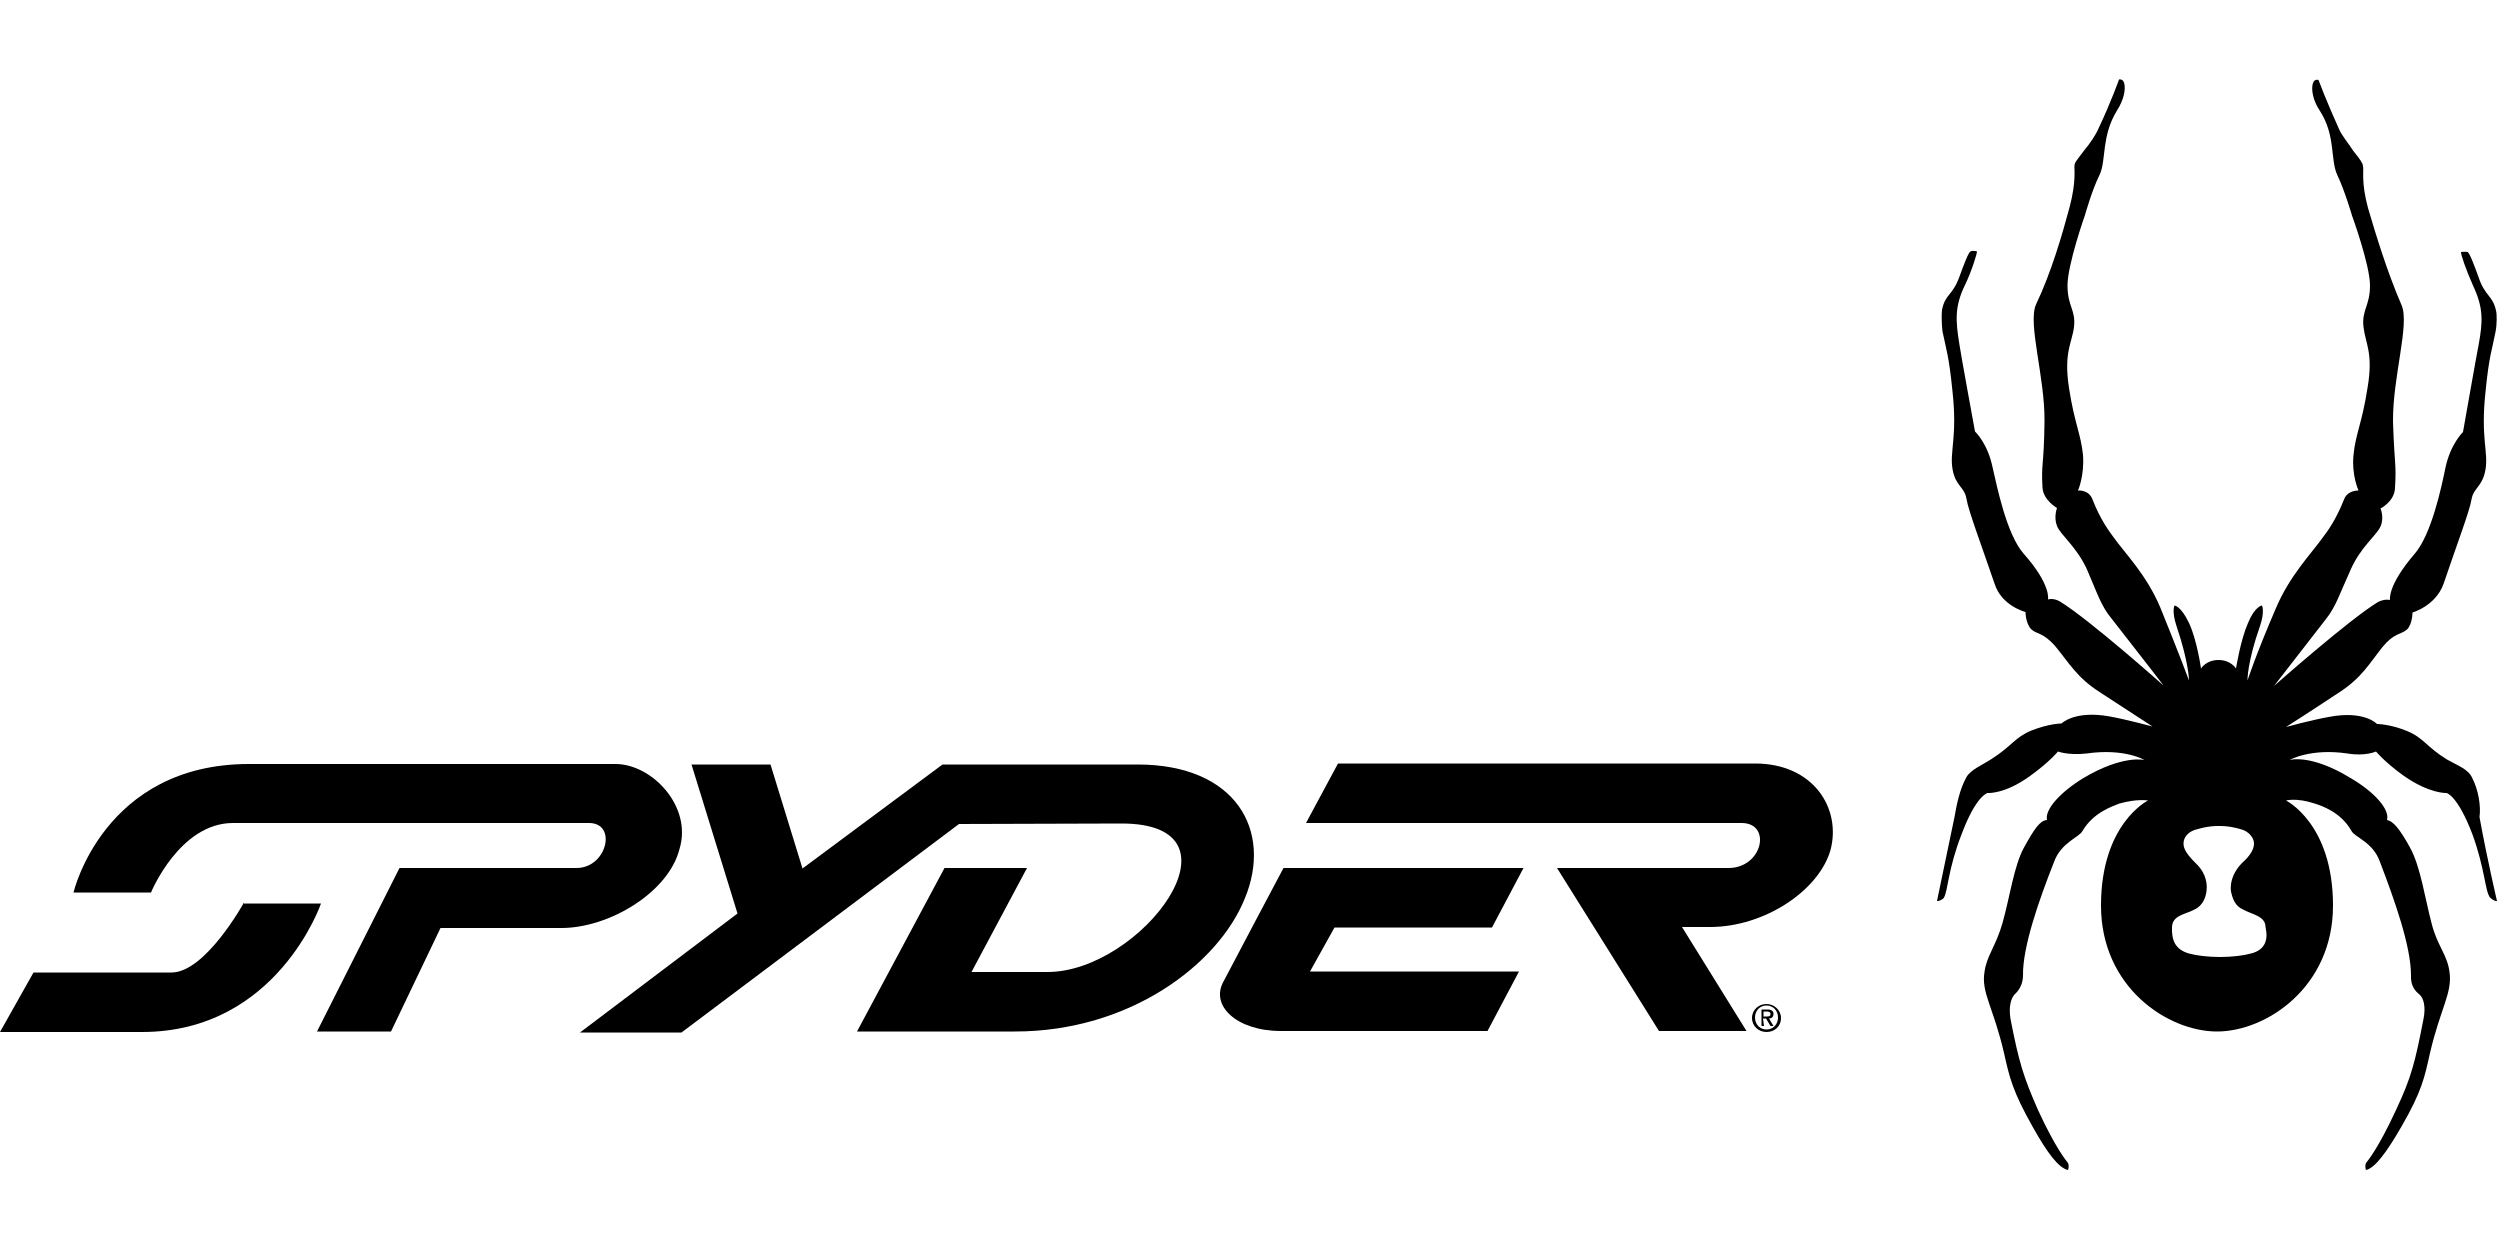
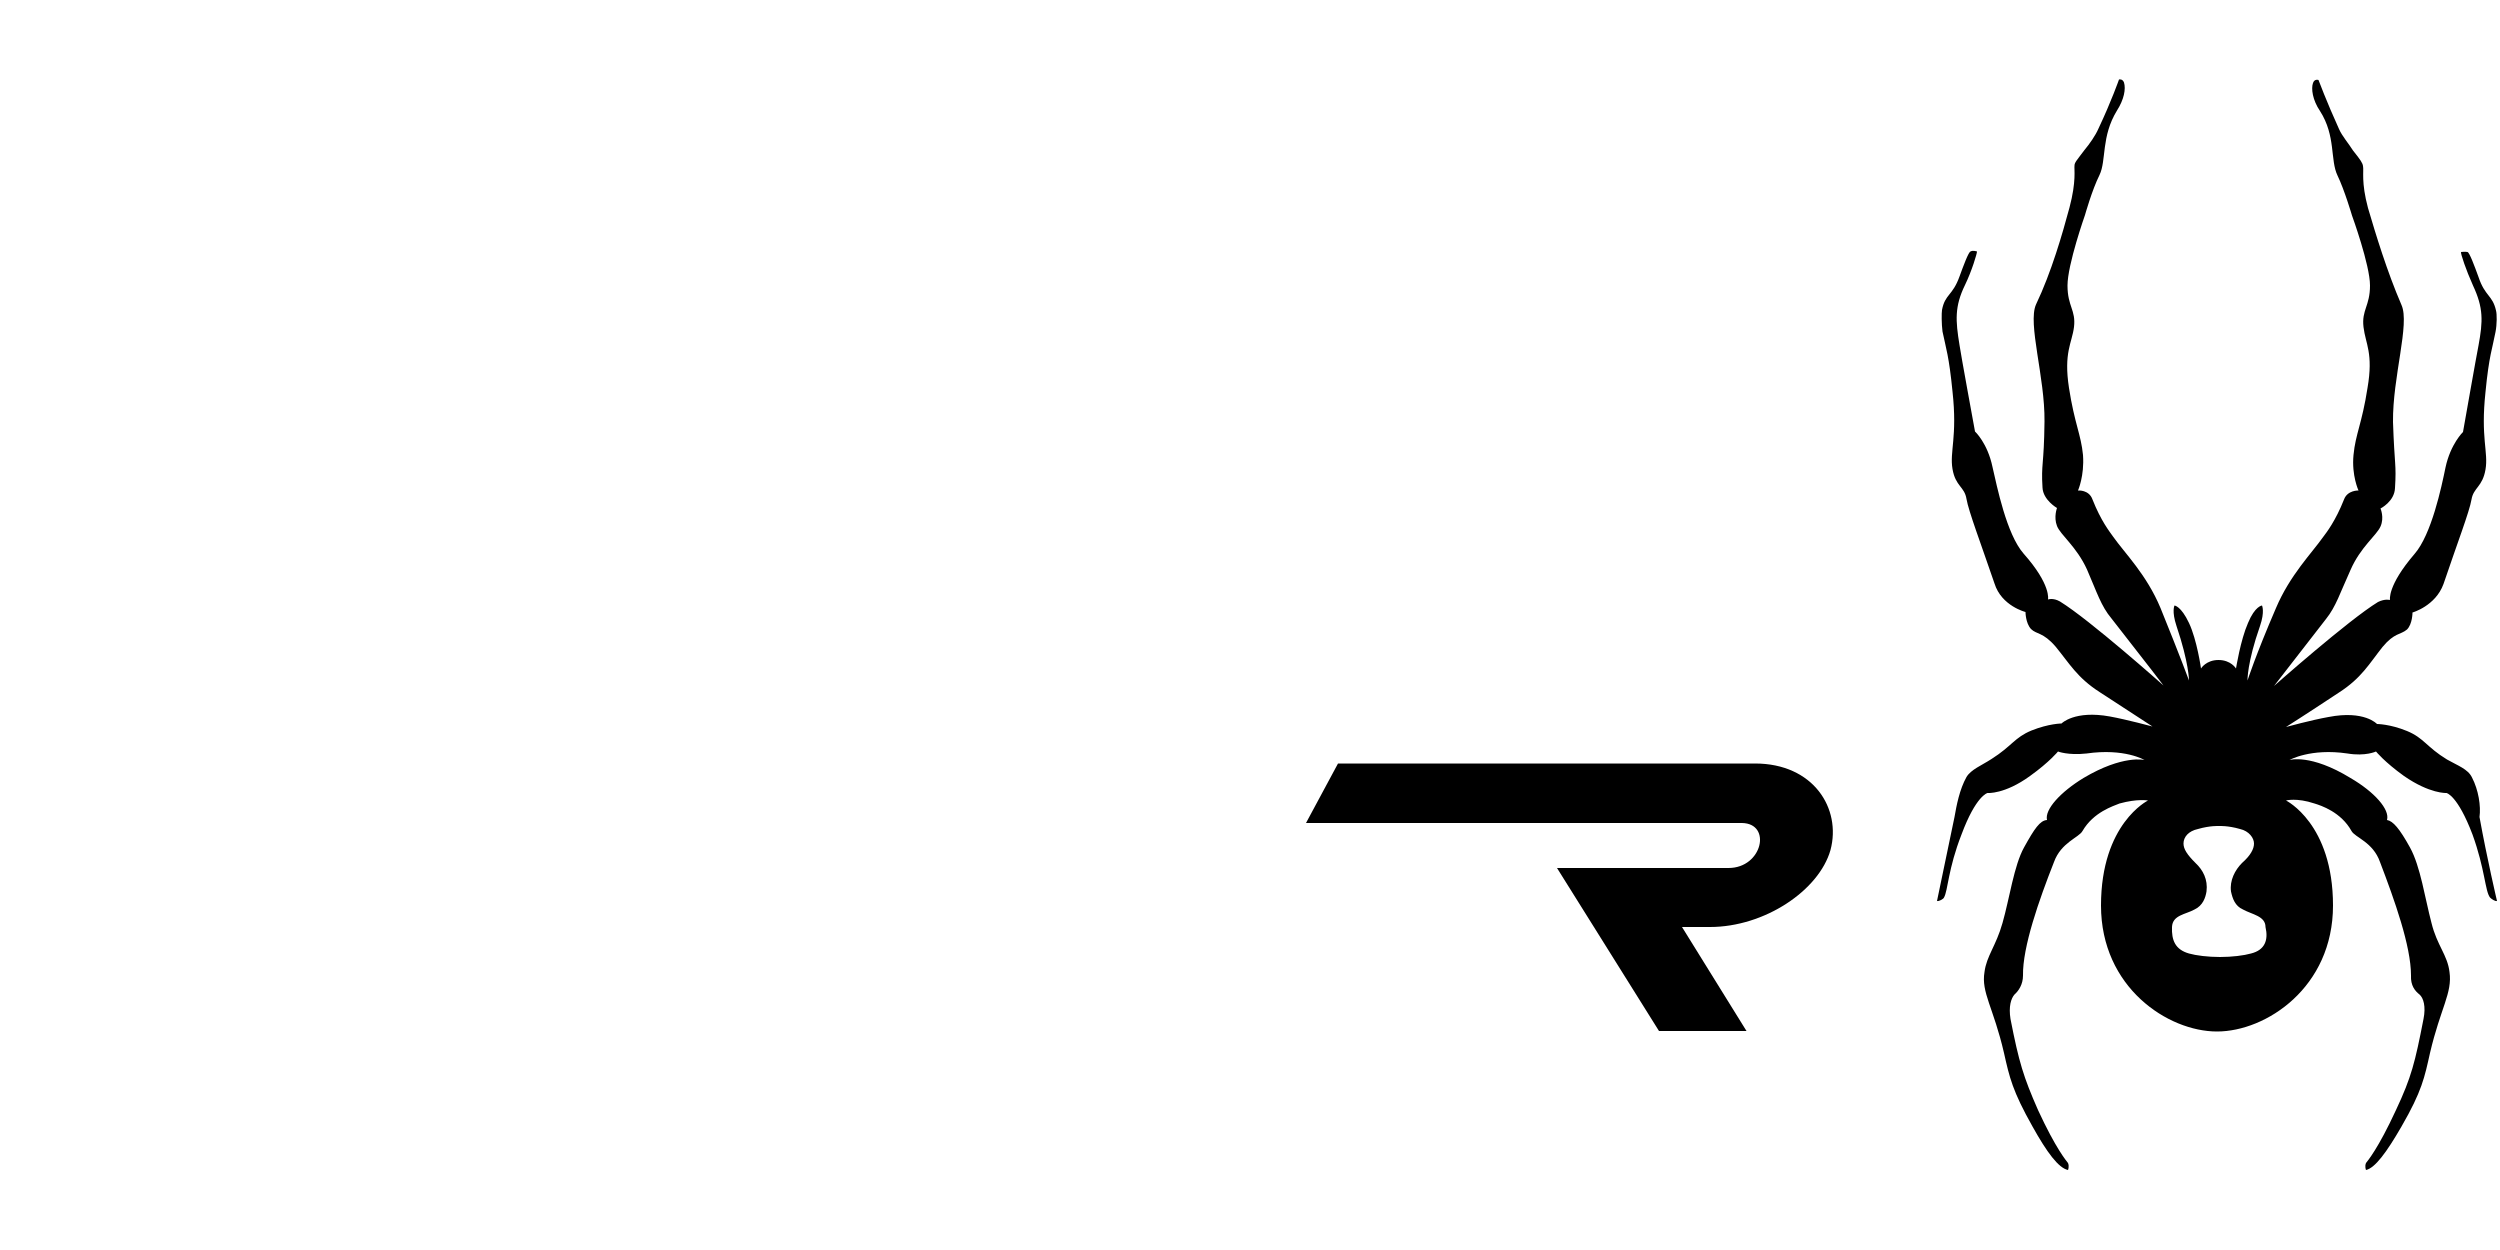
<svg xmlns="http://www.w3.org/2000/svg" version="1.1" id="Ebene_1" x="0px" y="0px" viewBox="0 0 500 250" style="enable-background:new 0 0 500 250;" xml:space="preserve">
  <g>
-     <path d="M256.2,206.2h41.3l6.3-11.9H262l4.9-8.8h31.5l6.3-11.9h-48c0,0-10.4,19.6-12,22.7C242,201.1,247.3,206.2,256.2,206.2   L256.2,206.2z" />
    <path d="M345.7,173.6h-34.3l20.4,32.6h17.5l-12.9-20.8h5.6c10.9,0,21.8-7.3,24.1-15.4c2.2-8.3-3.4-17.3-15.1-17.3   c-9.4,0-83.4,0-83.4,0l-6.4,11.9h87.2C354.4,164.7,352.5,173.6,345.7,173.6L345.7,173.6z" />
-     <path d="M224.3,164.7c26.2,0,3.9,29.7-14.8,29.7h-15.2l11.1-20.8h-16.5l-17.5,32.7c0,0,22,0,31.6,0c22.9,0,40.7-13.4,46-26.7   c5.5-13.4-1.7-26.7-21.5-26.7h-39l-28,20.8l-6.4-20.8h-15.8l9.2,29.8L116,206.5h20.3l55.5-41.7L224.3,164.7L224.3,164.7z" />
-     <path d="M48.8,180.5c0,0-7.7,14-14.5,14s-27.6,0-27.6,0L0,206.4h28.4c27,0,35.8-25.7,35.8-25.7H48.8V180.5z" />
-     <path d="M123.1,152.8H49.8c-29.1,0-35.1,25.7-35.1,25.7h15.5c0,0,5.7-13.9,16.4-13.9h71.2c5.7,0,3.6,9-2.5,9H79.9l-16.5,32.7h14.8   l9.9-20.7h24.2c9.5,0,21.4-7.1,23.6-15.8C138.5,161.3,130.4,152.8,123.1,152.8L123.1,152.8z" />
    <path d="M450.2,190.7c-1.4,0.4-3.8,0.7-6.2,0.7s-4.8-0.3-6.2-0.7c-2.8-0.8-3.5-2.7-3.4-5.3c0.1-2.4,2.7-2.5,4.5-3.5   c1.7-0.8,2.2-2.4,2.4-3.6c0.3-2.4-0.7-4.3-2.2-5.7c-1.7-1.7-2.4-2.8-2.4-3.9c0-1.3,1-2.5,2.9-2.9c2.4-0.7,4.2-0.6,4.2-0.6   s1.8-0.1,4.2,0.6c1.8,0.4,2.8,1.8,2.8,2.9c0,1.1-0.7,2.4-2.4,3.9c-1.4,1.4-2.5,3.5-2.2,5.7c0.3,1.4,0.8,2.9,2.4,3.6   c1.8,1,4.5,1.3,4.5,3.5C453.7,188,453,190,450.2,190.7L450.2,190.7z M494.4,155.5c-0.8-1.7-2.9-2.4-5-3.6c-4.1-2.5-4.6-4.3-8-5.7   s-6-1.4-6-1.4s-2.5-2.8-9.7-1.4c-3.4,0.6-8.5,2-8.5,2s3.8-2.4,10.6-6.9c4.5-2.9,6-5.7,8.7-9.1c2.4-2.9,3.6-2.4,4.9-3.5   c1.1-1.1,1.1-3.4,1.1-3.4s4.6-1.3,6.2-5.7c2.7-8,5.2-14.5,5.6-16.9s2.2-2.5,2.8-6c0.6-3.5-1-6.3,0-15.5c0.7-7.3,1.4-8.8,2-12   c0.3-1.5,0.3-3.6,0.1-4.3c-0.7-3.1-2.2-2.8-3.5-6.7c-0.8-2.2-1.8-4.9-2.2-5c-0.4-0.1-1.3,0-1.3,0c-0.1,0.3,1,3.6,2.4,6.7   c2.1,4.5,2,7.1,1.1,12c-0.3,1.4-3.1,17.3-3.1,17.3s-2.5,2.4-3.5,7.1c-0.8,3.9-2.8,13.4-6.2,17.3c-5.5,6.4-4.9,9.2-4.9,9.2   s-1-0.3-2.4,0.4c-5.9,3.6-20.8,16.8-20.8,16.8s2.8-3.6,10.4-13.4c2-2.5,2.8-5.2,4.9-9.8c2-4.6,5.2-6.9,6-8.7c0.8-1.8,0-3.6,0-3.6   s2.8-1.4,2.9-4.1c0.3-4.9-0.1-4.3-0.4-13.2c-0.1-9,3.4-19.6,1.7-23.4c-2.9-6.7-5.2-14.3-6.7-19.4c-1.4-5.2-0.8-7.4-1-8.4   c-0.1-0.6-0.4-1.1-2-3.1c-0.8-1.3-2.2-2.9-2.8-4.3c-2.5-5.5-4.1-9.8-4.1-9.8s-0.8-0.3-1.1,0.6c-0.4,1.1-0.1,3.4,1.4,5.6   c3.2,5,2,9.8,3.5,12.9c1.4,2.9,2.9,8,2.9,8s3.6,9.9,3.6,14s-1.7,4.9-1.3,8.3c0.4,3.4,2,5.2,0.8,12.2c-1.1,7.1-2.4,9.2-2.8,13.4   c-0.4,4.1,1,7.1,1,7.1s-2.2-0.1-2.9,1.8c-1.7,4.3-3.5,6.6-4.1,7.4c-2.4,3.4-6.7,7.7-9.5,14.3c-4.1,9.5-5.7,14.5-5.7,14.5   s-0.1-3.5,2.5-10.9c1-2.9,0.4-4.1,0.4-4.1s-1.4,0.1-2.8,3.5c-1.5,3.4-2.4,9.1-2.4,9.1s-1-1.7-3.5-1.7l0,0c-2.5,0-3.5,1.7-3.5,1.7   s-0.8-5.7-2.4-9.1s-2.9-3.5-2.9-3.5s-0.6,1.1,0.4,4.1c2.5,7.4,2.5,10.9,2.5,10.9s-1.8-4.9-5.7-14.5c-2.8-6.7-7.1-10.9-9.5-14.3   c-0.7-1-2.4-3.1-4.1-7.4c-0.7-2-2.9-1.8-2.9-1.8s1.3-2.9,1-7.1c-0.4-4.1-1.7-6.3-2.8-13.4c-1.1-7.1,0.6-9,1-12.2   c0.4-3.4-1.3-4.1-1.3-8.3S417,43,417,43s1.4-5,2.9-8c1.4-2.9,0.3-7.7,3.5-12.9c1.4-2.2,1.8-4.3,1.4-5.6c-0.3-0.8-1-0.6-1-0.6   s-1.5,4.3-4.1,9.8c-0.6,1.4-1.8,3.1-2.8,4.3c-1.5,2-2,2.5-2,3.1c-0.1,0.8,0.4,3.1-1,8.4c-1.4,5.2-3.6,12.9-6.7,19.4   c-1.7,3.8,1.8,14.5,1.7,23.4s-0.7,8.4-0.4,13.2c0.1,2.5,2.9,4.1,2.9,4.1s-0.7,1.8,0,3.6c0.7,1.8,3.9,4.1,6,8.7   c2,4.6,2.8,7.3,4.9,9.8c7.6,9.7,10.4,13.4,10.4,13.4S418,124,412,120.3c-1.4-0.8-2.4-0.4-2.4-0.4s0.7-2.9-4.9-9.2   c-3.4-3.9-5.3-13.4-6.2-17.3c-1-4.8-3.5-7.1-3.5-7.1s-2.9-15.8-3.1-17.3c-0.8-4.9-1-7.7,1.1-12c1.4-2.9,2.4-6.3,2.4-6.7   c0,0-0.8-0.3-1.3,0c-0.4,0.1-1.4,2.8-2.2,5c-1.4,3.9-2.9,3.5-3.5,6.7c-0.1,0.6-0.1,2.8,0.1,4.3c0.7,3.4,1.3,4.9,2,12   c1,9.1-0.6,12,0,15.5s2.4,3.5,2.8,6c0.4,2.4,2.9,9,5.6,16.9c1.4,4.5,6.2,5.7,6.2,5.7s0,2.2,1.1,3.4c1.1,1.1,2.4,0.6,4.9,3.5   c2.8,3.4,4.3,6.2,8.8,9.1c6.9,4.5,10.6,6.9,10.6,6.9s-5.2-1.4-8.5-2c-7.1-1.3-9.7,1.4-9.7,1.4s-2.5,0-6,1.4c-3.4,1.4-3.9,3.1-8,5.7   c-2,1.3-4.1,2.1-5,3.6c-1.4,2.5-2,5.7-2.4,8c-1.7,8.1-3.5,16.8-3.5,16.8c0.4,0.1,1.3-0.4,1.4-0.7c0.8-1.4,0.8-5.7,3.5-12.6   c2.9-7.8,5.2-8.3,5.2-8.3s3.4,0.3,8.5-3.4c3.9-2.8,5.6-4.9,5.6-4.9s2,0.8,5.7,0.4c7.6-1.1,11.6,1.3,11.6,1.3s-4.3-1.1-12.2,3.6   c-4.6,2.8-7.8,6.3-7.3,8.4c-1.4,0.1-2.5,1.7-4.6,5.5c-2,3.6-2.9,10.2-4.3,15.1c-1.3,4.6-3.2,6.6-3.6,9.8c-0.7,4.1,1.8,7.1,3.9,16.2   c1.1,4.9,1.7,7.6,5.7,14.7c2.9,5.2,5.2,8.3,7.1,8.7c0,0,0.3-0.7,0-1.4c-0.3-0.4-2.4-2.8-6-10.6c-2.9-6.6-3.8-9.5-5.5-18.2   c-0.4-2.5,0.1-4.1,0.8-4.9c0.8-0.7,1.7-2,1.7-3.8c-0.1-5.7,3.2-15.1,6.2-22.7c1.4-3.9,5-4.9,5.7-6.2c2.2-3.8,6.2-5,7.4-5.5   c3.6-1,5.7-0.6,5.7-0.6s-9.4,4.6-9.4,21s13.4,25.2,23.2,25.2c9.8,0,23.2-8.8,23.2-25.2s-9.4-21-9.4-21s2.1-0.6,5.7,0.6   c1.3,0.4,5.3,1.7,7.4,5.5c0.7,1.3,4.3,2.2,5.7,6.2c2.9,7.6,6.2,16.8,6.2,22.7c-0.1,2,0.8,3.1,1.7,3.8c0.8,0.7,1.3,2.4,0.8,4.9   c-1.7,8.7-2.4,11.6-5.5,18.2c-3.6,7.8-5.7,10.2-6,10.6c-0.3,0.7,0,1.4,0,1.4c1.8-0.4,4.1-3.5,7.1-8.7c4.1-7.1,4.6-9.8,5.7-14.7   c2.1-9,4.5-12,3.9-16.2c-0.4-3.4-2.5-5.3-3.6-9.8c-1.3-4.9-2.2-11.3-4.3-15.1c-2.1-3.8-3.4-5.3-4.6-5.5c0.6-2.1-2.5-5.6-7.3-8.4   c-8-4.9-12.2-3.6-12.2-3.6s4.2-2.4,11.6-1.3c3.6,0.6,5.7-0.4,5.7-0.4s1.7,2.1,5.6,4.9c5.2,3.6,8.5,3.4,8.5,3.4s2.2,0.4,5.2,8.3   c2.5,6.9,2.5,11.3,3.5,12.6c0.3,0.3,1,0.8,1.4,0.7c0,0-2-8.5-3.5-16.8C496.2,161.2,495.7,158,494.4,155.5L494.4,155.5z" />
  </g>
-   <path d="M350.4,203.6c0-1.6,1.3-2.8,2.9-2.8c1.5,0,2.9,1.2,2.9,2.8c0,1.7-1.3,2.8-2.9,2.8S350.4,205.2,350.4,203.6z M353.3,205.9  c1.3,0,2.3-1,2.3-2.4s-1-2.4-2.3-2.4s-2.3,1-2.3,2.4C351,204.9,352,205.9,353.3,205.9z M352.8,205.2h-0.5v-3.3h1.2  c0.8,0,1.2,0.3,1.2,0.9c0,0.6-0.4,0.9-0.9,0.9l0.9,1.5h-0.6l-0.9-1.5h-0.6L352.8,205.2L352.8,205.2z M353.3,203.3  c0.4,0,0.8,0,0.8-0.5c0-0.4-0.4-0.5-0.7-0.5h-0.7v1H353.3z" />
</svg>